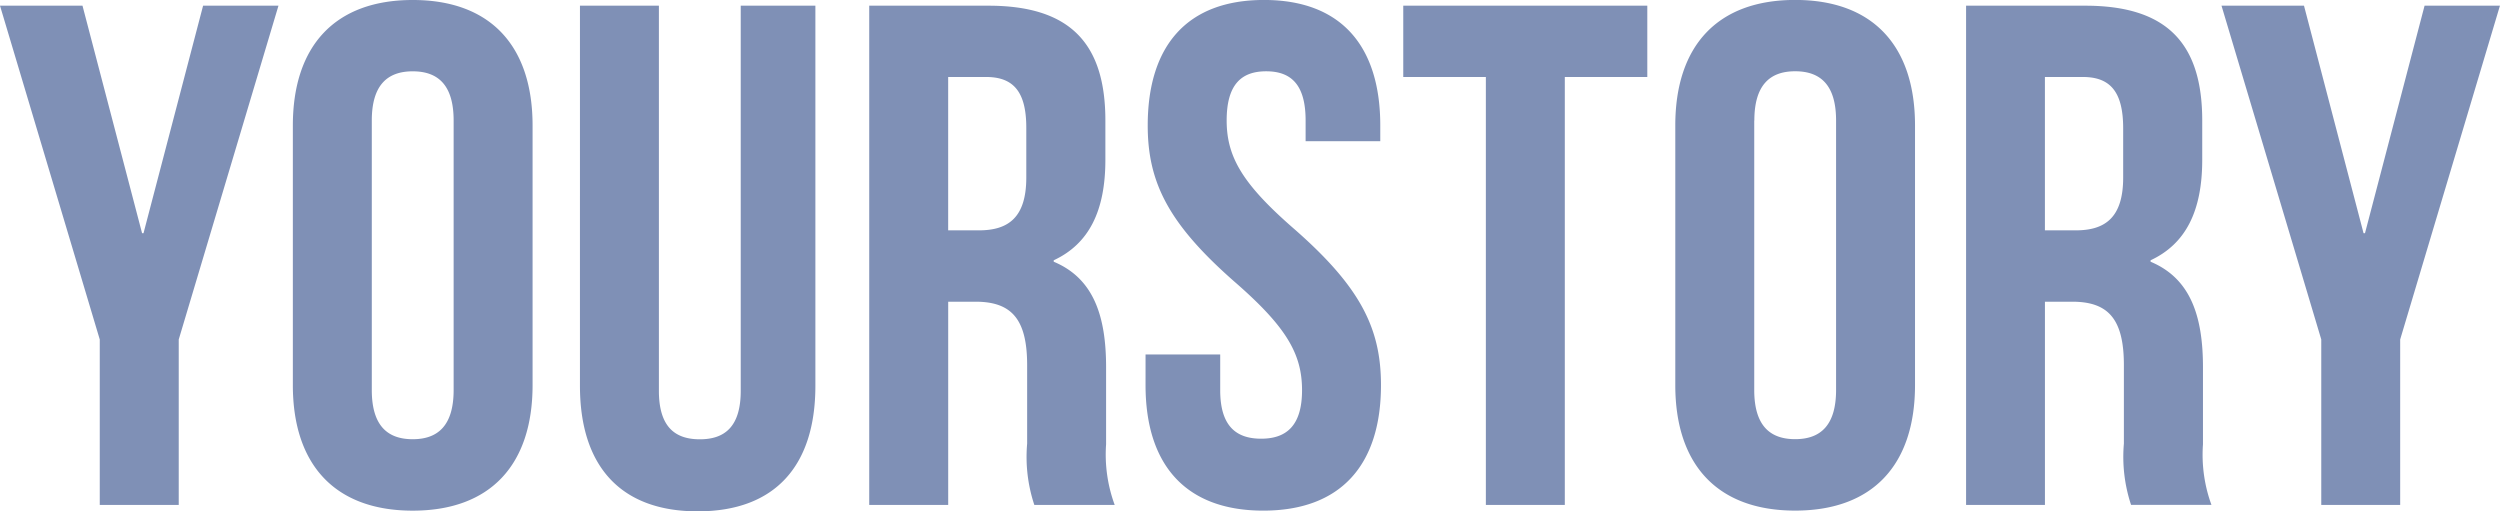
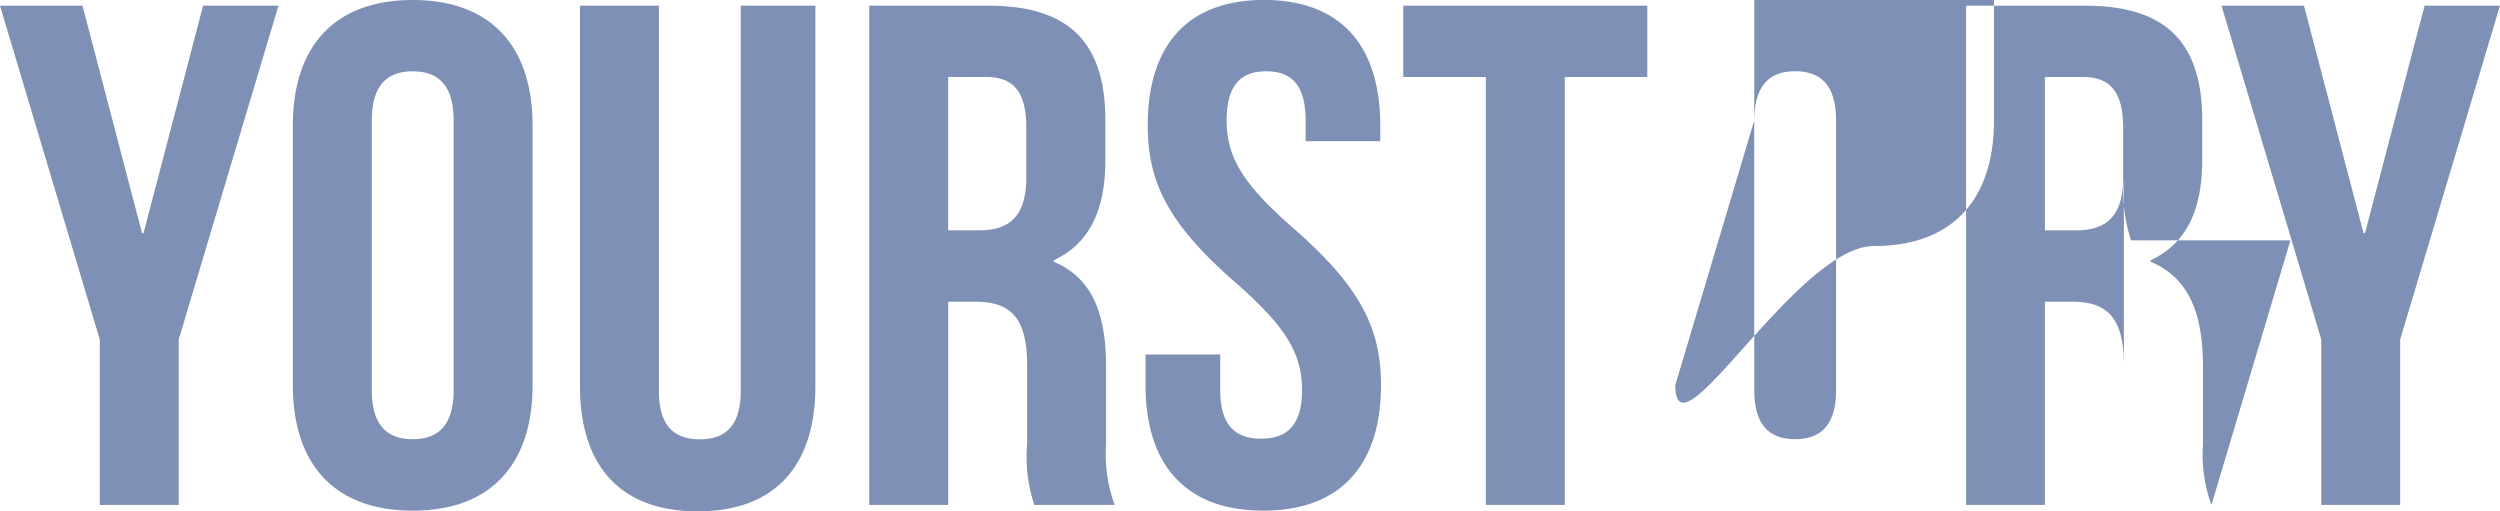
<svg xmlns="http://www.w3.org/2000/svg" id="yourstory" width="90.917" height="18.597" viewBox="0 0 90.917 18.597">
  <g id="Logos">
-     <path id="YOURSTORY-2" data-name="YOURSTORY" d="M53.628,182.363v-6.017L50,164.207h3l2.167,8.274h.052l2.167-8.274h2.741L56.5,176.346v6.017Zm9.893-13.979v9.8c0,1.3.574,1.789,1.488,1.789s1.488-.493,1.488-1.789v-9.8c0-1.3-.574-1.79-1.488-1.79S63.521,167.087,63.521,168.384Zm-2.871,9.622v-9.441c0-2.905,1.54-4.565,4.359-4.565s4.359,1.66,4.359,4.565v9.441c0,2.905-1.54,4.565-4.359,4.565S60.65,180.911,60.65,178.006Zm10.441-13.8h2.871v14.006c0,1.3.574,1.764,1.488,1.764s1.488-.467,1.488-1.764V164.207h2.715v13.824c0,2.905-1.462,4.565-4.281,4.565s-4.281-1.66-4.281-4.565Zm19.447,18.156H87.615a5.544,5.544,0,0,1-.261-2.23V177.28c0-1.686-.575-2.308-1.879-2.308h-.992v7.392H81.611V164.207h4.333c2.976,0,4.255,1.374,4.255,4.176v1.426c0,1.868-.6,3.061-1.879,3.657v.052c1.435.6,1.905,1.946,1.905,3.839v2.8A5.315,5.315,0,0,0,90.538,182.363ZM85.865,166.8H84.482v5.577H85.6c1.07,0,1.723-.467,1.723-1.92v-1.79C87.328,167.372,86.884,166.8,85.865,166.8Zm5.874,1.764c0-2.905,1.435-4.565,4.228-4.565s4.229,1.66,4.229,4.565v.571H97.481v-.752c0-1.3-.522-1.79-1.435-1.79s-1.436.493-1.436,1.79c0,1.323.575,2.308,2.454,3.942,2.4,2.1,3.158,3.605,3.158,5.68,0,2.905-1.462,4.565-4.281,4.565s-4.281-1.66-4.281-4.565V176.89h2.715v1.3c0,1.3.574,1.764,1.488,1.764s1.488-.467,1.488-1.764c0-1.323-.574-2.308-2.454-3.943C92.5,172.144,91.739,170.64,91.739,168.565Zm9.293-1.764v-2.594h8.875V166.8h-3v15.562h-2.871V166.8Zm12.764,1.582v9.8c0,1.3.574,1.789,1.488,1.789s1.488-.493,1.488-1.789v-9.8c0-1.3-.575-1.79-1.488-1.79S113.8,167.087,113.8,168.384Zm-2.871,9.622v-9.441c0-2.905,1.54-4.565,4.359-4.565s4.359,1.66,4.359,4.565v9.441c0,2.905-1.54,4.565-4.359,4.565S110.925,180.911,110.925,178.006Zm19.5,4.357H127.5a5.556,5.556,0,0,1-.261-2.23V177.28c0-1.686-.574-2.308-1.879-2.308h-.992v7.392H121.5V164.207h4.333c2.975,0,4.255,1.374,4.255,4.176v1.426c0,1.868-.6,3.061-1.879,3.657v.052c1.435.6,1.906,1.946,1.906,3.839v2.8A5.315,5.315,0,0,0,130.424,182.363ZM125.751,166.8h-1.384v5.577h1.123c1.07,0,1.723-.467,1.723-1.92v-1.79C127.213,167.372,126.769,166.8,125.751,166.8Zm8.666,15.562v-6.017l-3.628-12.138h3l2.166,8.274h.052l2.167-8.274h2.741l-3.628,12.138v6.017Z" transform="translate(-50 -164)" fill="#7f90b6" fill-rule="evenodd" />
+     <path id="YOURSTORY-2" data-name="YOURSTORY" d="M53.628,182.363v-6.017L50,164.207h3l2.167,8.274h.052l2.167-8.274h2.741L56.5,176.346v6.017Zm9.893-13.979v9.8c0,1.3.574,1.789,1.488,1.789s1.488-.493,1.488-1.789v-9.8c0-1.3-.574-1.79-1.488-1.79S63.521,167.087,63.521,168.384Zm-2.871,9.622v-9.441c0-2.905,1.54-4.565,4.359-4.565s4.359,1.66,4.359,4.565v9.441c0,2.905-1.54,4.565-4.359,4.565S60.65,180.911,60.65,178.006Zm10.441-13.8h2.871v14.006c0,1.3.574,1.764,1.488,1.764s1.488-.467,1.488-1.764V164.207h2.715v13.824c0,2.905-1.462,4.565-4.281,4.565s-4.281-1.66-4.281-4.565Zm19.447,18.156H87.615a5.544,5.544,0,0,1-.261-2.23V177.28c0-1.686-.575-2.308-1.879-2.308h-.992v7.392H81.611V164.207h4.333c2.976,0,4.255,1.374,4.255,4.176v1.426c0,1.868-.6,3.061-1.879,3.657v.052c1.435.6,1.905,1.946,1.905,3.839v2.8A5.315,5.315,0,0,0,90.538,182.363ZM85.865,166.8H84.482v5.577H85.6c1.07,0,1.723-.467,1.723-1.92v-1.79C87.328,167.372,86.884,166.8,85.865,166.8Zm5.874,1.764c0-2.905,1.435-4.565,4.228-4.565s4.229,1.66,4.229,4.565v.571H97.481v-.752c0-1.3-.522-1.79-1.435-1.79s-1.436.493-1.436,1.79c0,1.323.575,2.308,2.454,3.942,2.4,2.1,3.158,3.605,3.158,5.68,0,2.905-1.462,4.565-4.281,4.565s-4.281-1.66-4.281-4.565V176.89h2.715v1.3c0,1.3.574,1.764,1.488,1.764s1.488-.467,1.488-1.764c0-1.323-.574-2.308-2.454-3.943C92.5,172.144,91.739,170.64,91.739,168.565Zm9.293-1.764v-2.594h8.875V166.8h-3v15.562h-2.871V166.8Zm12.764,1.582v9.8c0,1.3.574,1.789,1.488,1.789s1.488-.493,1.488-1.789v-9.8c0-1.3-.575-1.79-1.488-1.79S113.8,167.087,113.8,168.384Zv-9.441c0-2.905,1.54-4.565,4.359-4.565s4.359,1.66,4.359,4.565v9.441c0,2.905-1.54,4.565-4.359,4.565S110.925,180.911,110.925,178.006Zm19.5,4.357H127.5a5.556,5.556,0,0,1-.261-2.23V177.28c0-1.686-.574-2.308-1.879-2.308h-.992v7.392H121.5V164.207h4.333c2.975,0,4.255,1.374,4.255,4.176v1.426c0,1.868-.6,3.061-1.879,3.657v.052c1.435.6,1.906,1.946,1.906,3.839v2.8A5.315,5.315,0,0,0,130.424,182.363ZM125.751,166.8h-1.384v5.577h1.123c1.07,0,1.723-.467,1.723-1.92v-1.79C127.213,167.372,126.769,166.8,125.751,166.8Zm8.666,15.562v-6.017l-3.628-12.138h3l2.166,8.274h.052l2.167-8.274h2.741l-3.628,12.138v6.017Z" transform="translate(-50 -164)" fill="#7f90b6" fill-rule="evenodd" />
  </g>
</svg>